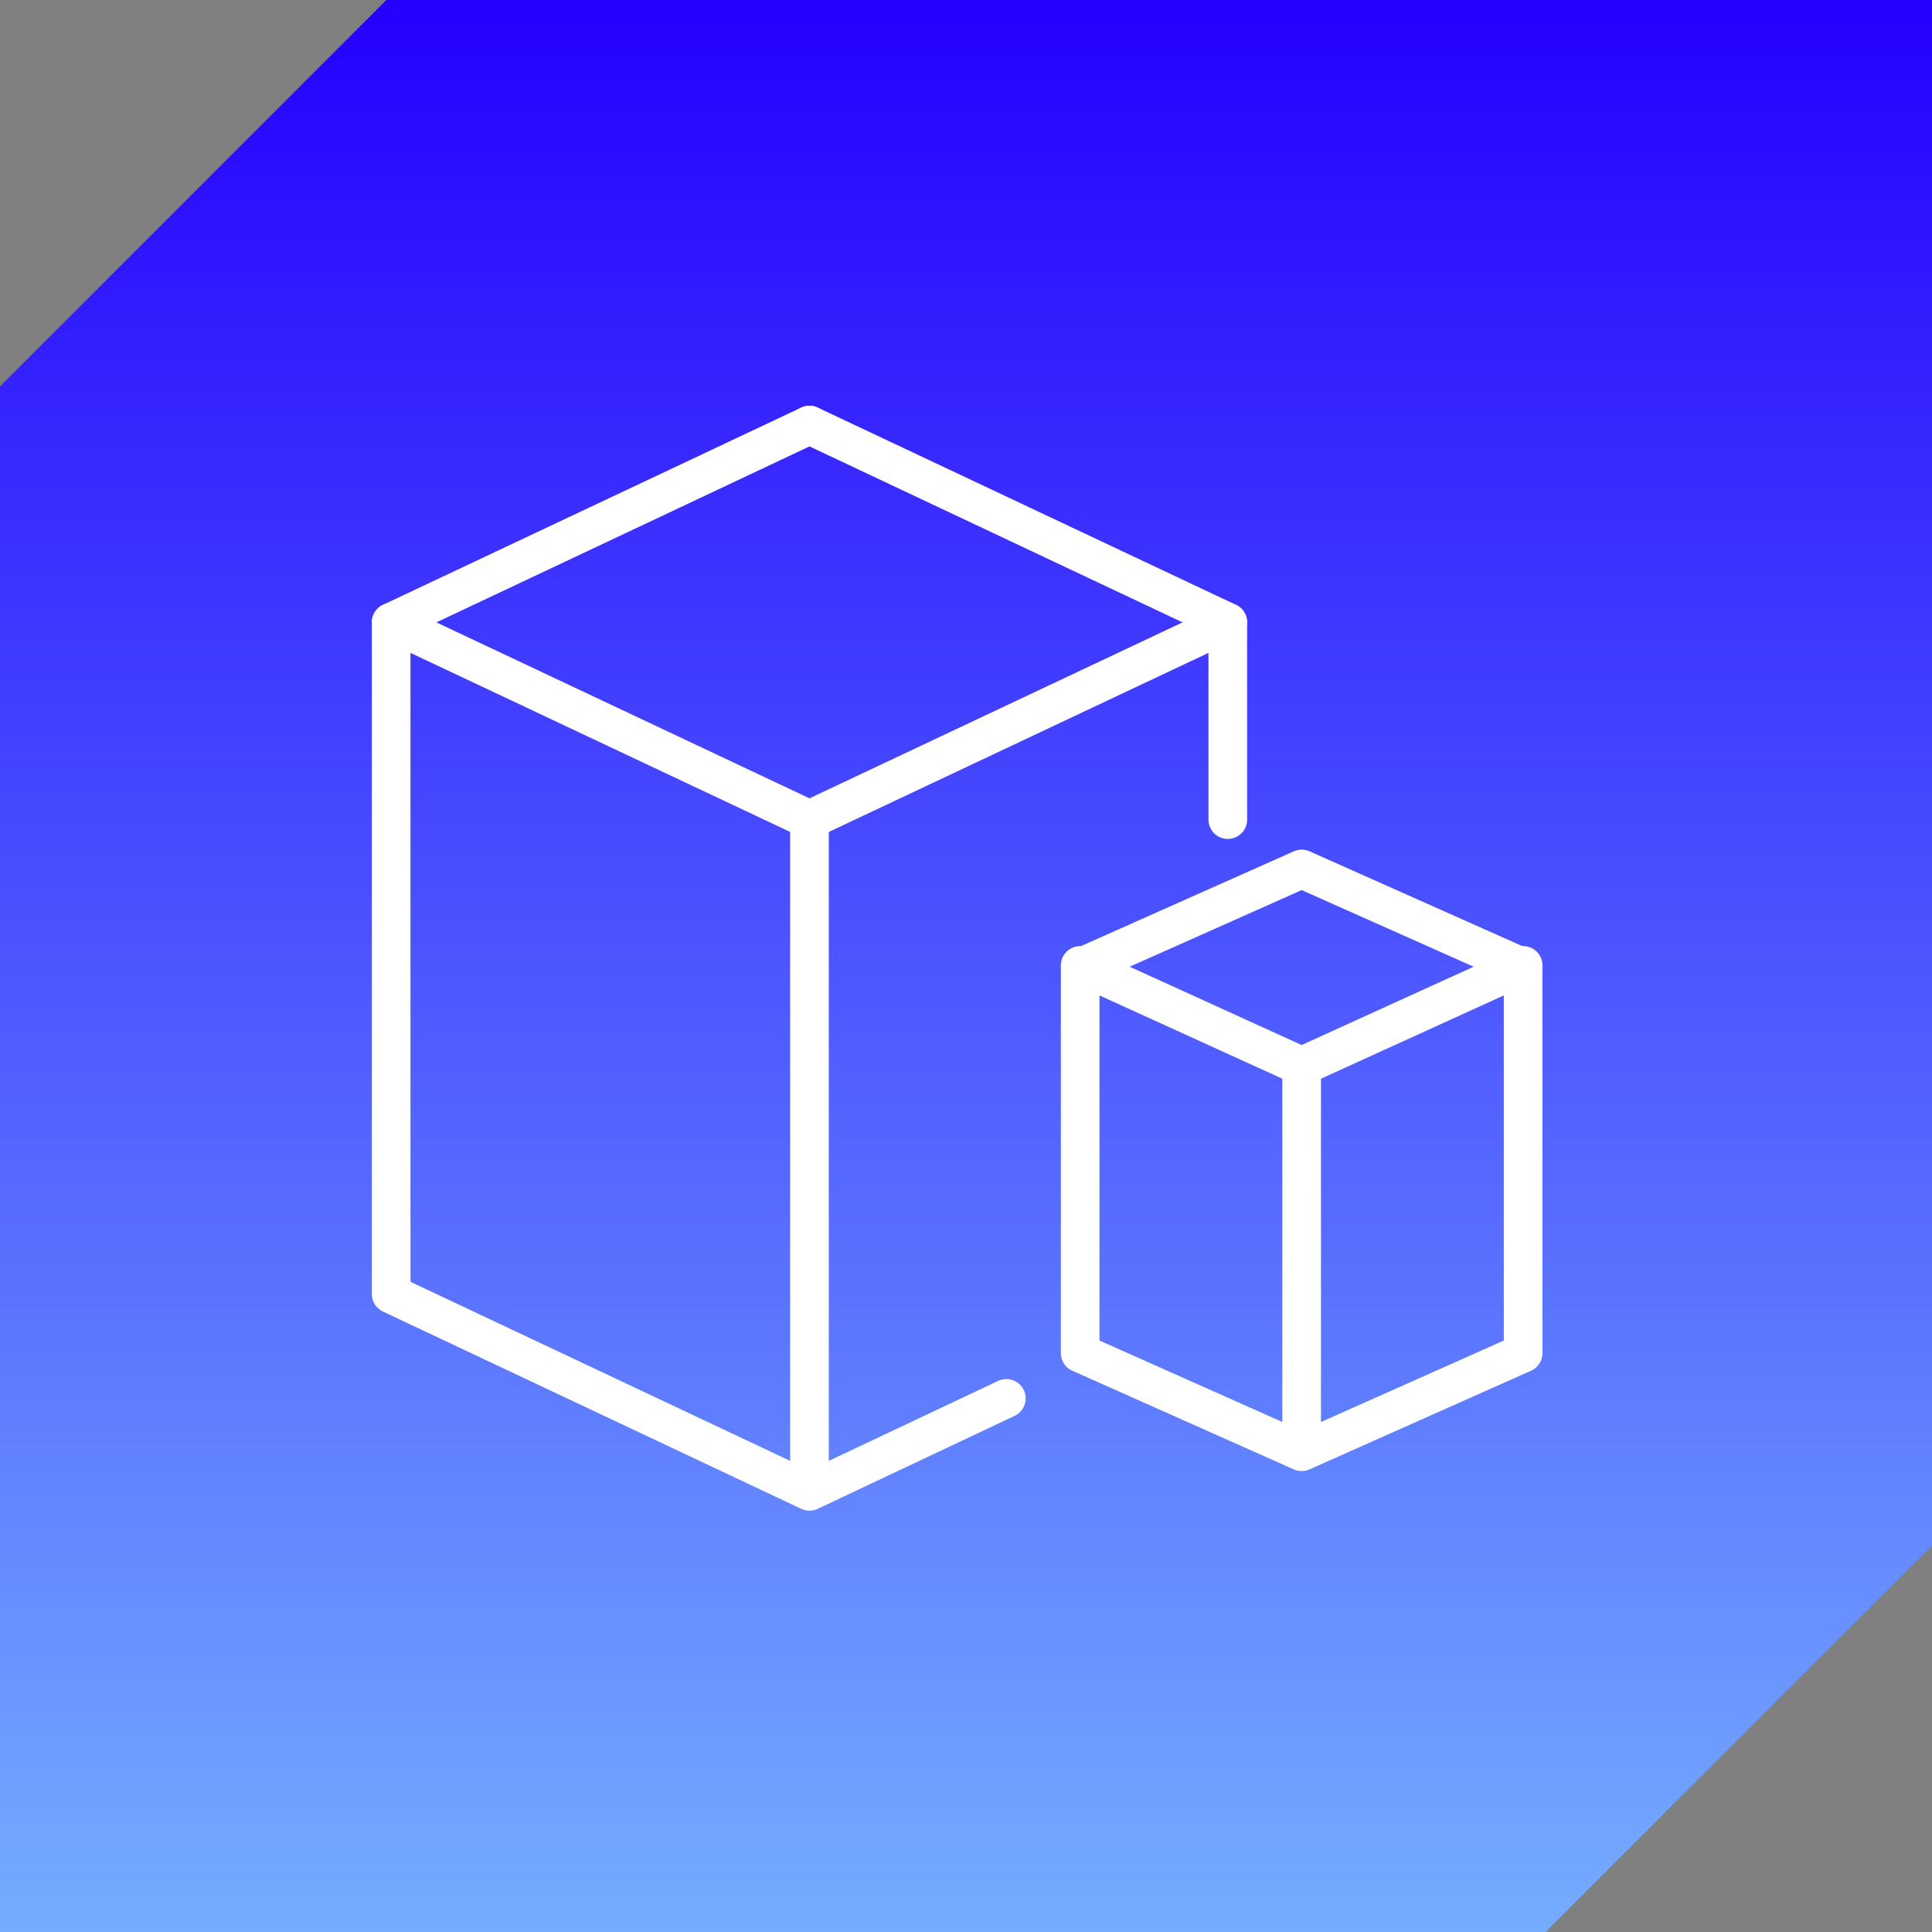
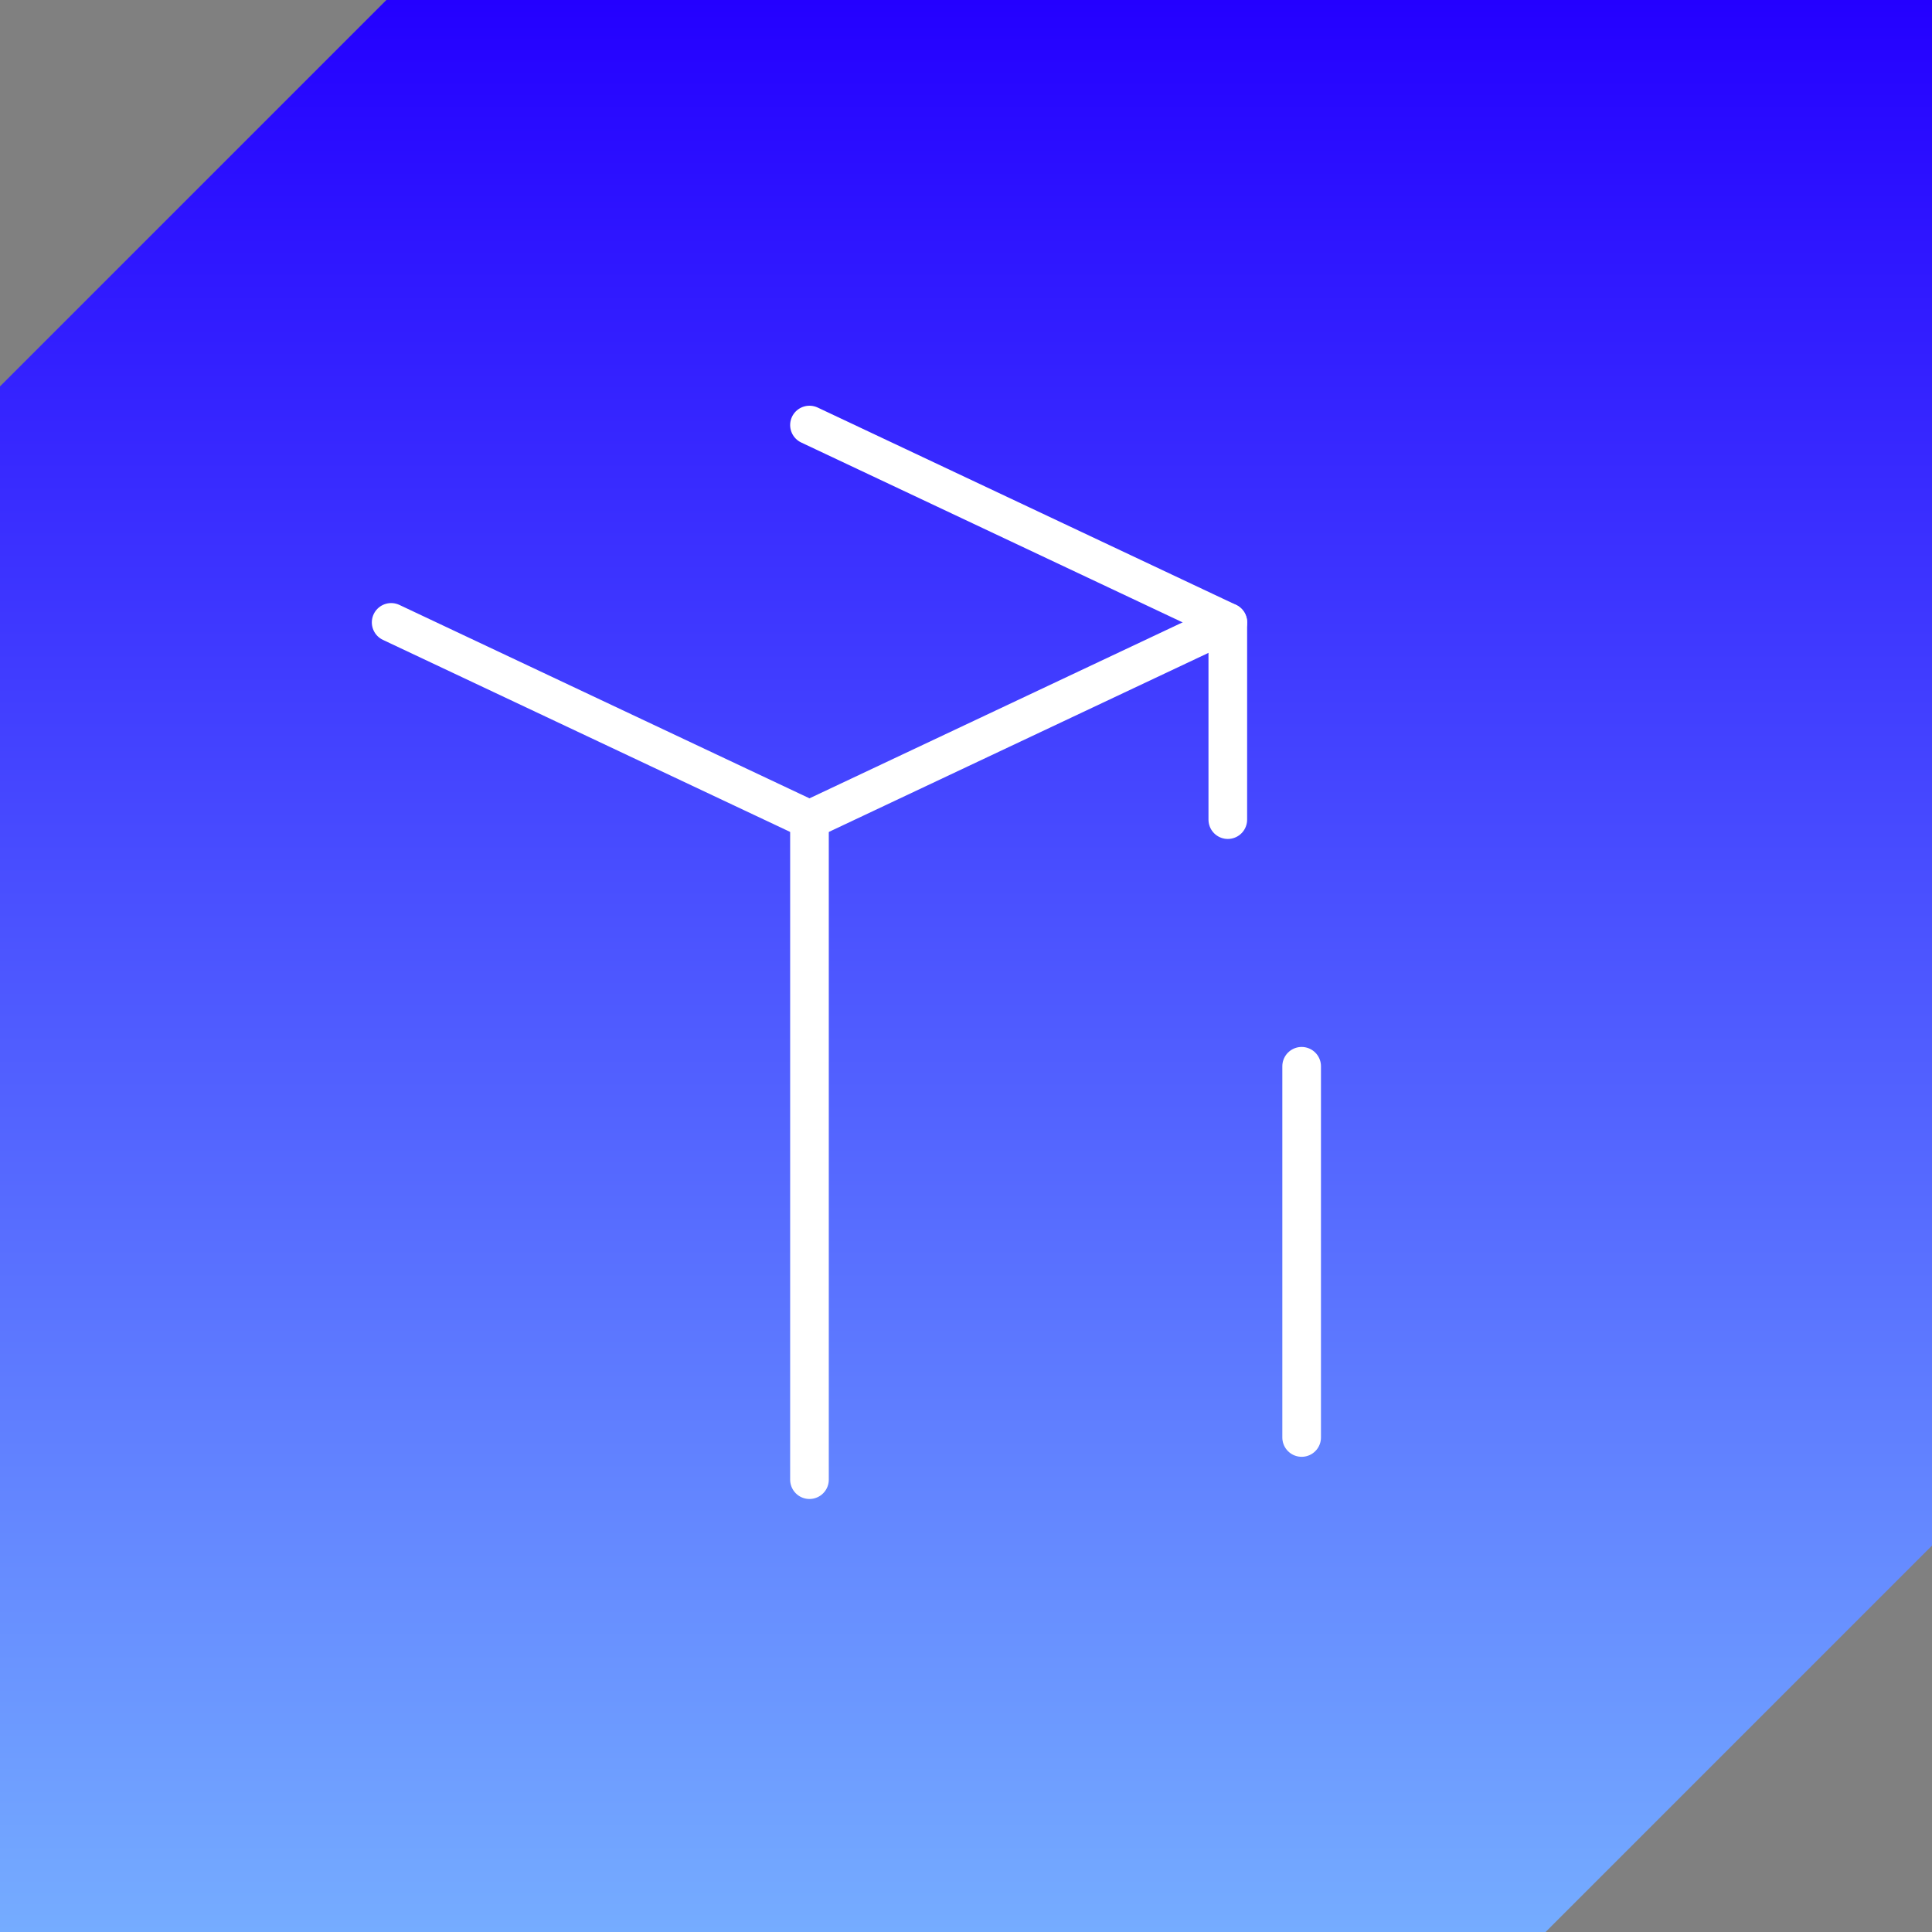
<svg xmlns="http://www.w3.org/2000/svg" width="100" height="100" viewBox="0 0 100 100" fill="none">
  <rect x="0" y="0" width="100" height="100" fill="#808080" stroke="none" />
  <path fill-rule="evenodd" clip-rule="evenodd" d="M0 0L100 0V80L80 100H0L0 20L20 1.90735e-06L0 0Z" fill="url(#paint0_linear_10003_57201)" />
-   <path d="M55.91 49.969L67.374 55.19" stroke="white" stroke-width="2" stroke-linecap="round" stroke-linejoin="round" />
-   <path d="M67.374 44.977L55.91 50.083V70.036L61.642 72.589L67.374 75.142L78.837 70.036V50.083L67.374 44.977Z" stroke="white" stroke-width="2" stroke-linecap="round" stroke-linejoin="round" />
-   <path d="M78.837 49.969L67.373 55.19" stroke="white" stroke-width="2" stroke-linecap="round" stroke-linejoin="round" />
  <path d="M67.373 55.19V74.404" stroke="white" stroke-width="2" stroke-linecap="round" stroke-linejoin="round" />
-   <path d="M41.899 22L20.246 32.212V66.98L41.899 77.192L52.089 72.38" stroke="white" stroke-width="2" stroke-linecap="round" stroke-linejoin="round" />
  <path d="M41.898 22L52.725 27.106L63.551 32.212V42.424" stroke="white" stroke-width="2" stroke-linecap="round" stroke-linejoin="round" />
  <path d="M63.552 32.215L41.899 42.427L20.246 32.215" stroke="white" stroke-width="2" stroke-linecap="round" stroke-linejoin="round" />
  <path d="M41.898 42.424V76.587" stroke="white" stroke-width="2" stroke-linecap="round" stroke-linejoin="round" />
  <defs>
    <linearGradient id="paint0_linear_10003_57201" x1="50" y1="0" x2="50" y2="100" gradientUnits="userSpaceOnUse">
      <stop stop-color="#2400FF" />
      <stop offset="1" stop-color="#75ACFF" />
    </linearGradient>
  </defs>
</svg>